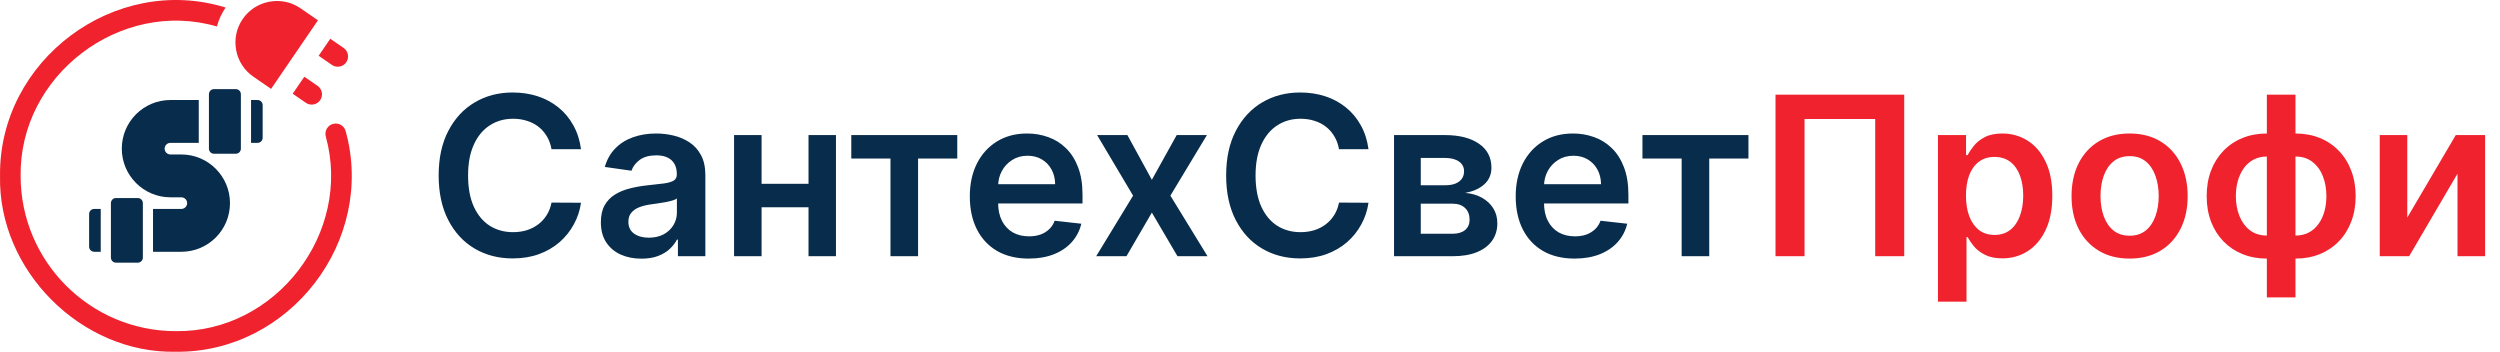
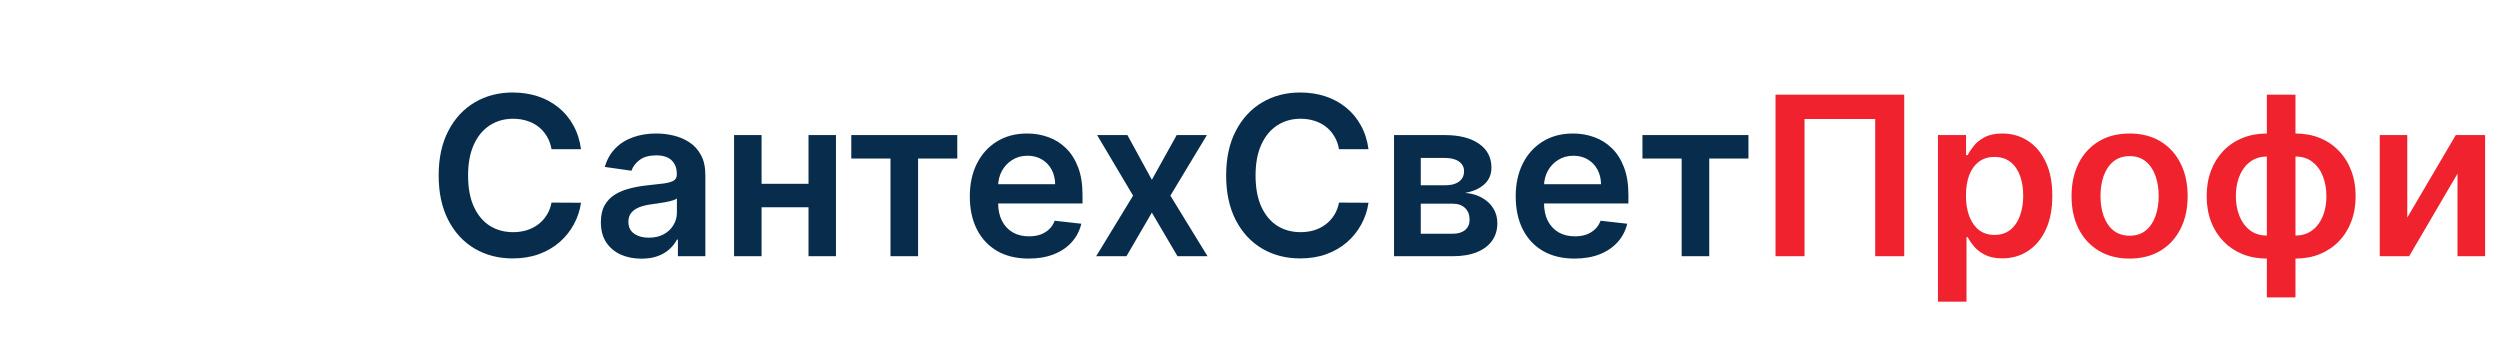
<svg xmlns="http://www.w3.org/2000/svg" width="2132" height="300" viewBox="0 0 2132 300" fill="none">
  <g clip-path="url(#clip0_9_17)">
    <path d="M294.804 111.89C293.567 107.201 288.762 104.401 284.074 105.638C279.384 106.874 276.586 111.678 277.822 116.368C300.605 198.497 235.265 283.601 149.892 282.405C76.941 282.406 17.59 223.055 17.59 150.103C16.35 64.22 102.6 -1.353 184.983 22.57C186.502 16.876 188.989 11.427 192.397 6.424C97.997 -22.735 -1.18 51.304 0.029 150.104C-1.633 230.654 69.337 301.636 149.894 299.967C246.846 301.159 320.609 205.325 294.804 111.89Z" fill="#EF222E" />
-     <path d="M288.042 56.905C290.836 56.905 293.583 55.575 295.286 53.099C298.034 49.103 297.023 43.636 293.027 40.888L281.65 33.063L271.74 47.563L283.075 55.359C284.594 56.404 286.327 56.905 288.042 56.905Z" fill="#EF222E" />
-     <path d="M216.109 65.43L231.176 75.793L271.143 17.31L256.249 7.066C248.479 1.722 239.063 -0.272 229.743 1.453C220.42 3.178 212.342 8.407 206.997 16.177C201.653 23.947 199.66 33.361 201.384 42.685C203.109 52.008 208.338 60.085 216.109 65.43Z" fill="#EF222E" />
    <path d="M259.519 65.446L249.61 79.945L260.847 87.674C264.794 90.402 270.293 89.44 273.058 85.415C275.806 81.419 274.795 75.952 270.799 73.204L259.519 65.446Z" fill="#EF222E" />
-     <path d="M117.49 168.885H98.913C96.519 168.885 94.577 170.827 94.577 173.221V219.664C94.577 222.059 96.519 224 98.913 224H117.49C119.885 224 121.826 222.059 121.826 219.664V173.221C121.826 170.827 119.885 168.885 117.49 168.885Z" fill="#082C4B" />
    <path d="M219.664 85.289H214.095V121.826H219.664C222.059 121.826 224 119.885 224 117.49V89.625C224 87.23 222.059 85.289 219.664 85.289Z" fill="#082C4B" />
    <path d="M76 182.51V210.375C76 212.77 77.941 214.711 80.336 214.711H85.905V178.174H80.336C77.941 178.174 76 180.115 76 182.51Z" fill="#082C4B" />
    <path d="M154.644 131.731H145.356C142.588 131.731 140.403 129.481 140.403 126.779C140.403 124.048 142.625 121.826 145.356 121.826H169.502V85.289H145.356C122.441 85.289 103.866 103.828 103.866 126.779C103.866 149.657 122.478 168.269 145.356 168.269H154.644C157.413 168.269 159.597 170.52 159.597 173.222C159.597 175.952 157.375 178.174 154.644 178.174H130.498V214.712H154.644C177.561 214.712 196.134 196.169 196.134 173.222C196.134 150.344 177.522 131.731 154.644 131.731Z" fill="#082C4B" />
-     <path d="M201.087 76H182.51C180.115 76 178.174 77.941 178.174 80.336V126.779C178.174 129.173 180.115 131.115 182.51 131.115H201.087C203.481 131.115 205.423 129.173 205.423 126.779V80.336C205.423 77.941 203.482 76 201.087 76Z" fill="#082C4B" />
  </g>
  <path d="M495.486 127.234H470.332C469.614 123.109 468.292 119.454 466.364 116.271C464.436 113.043 462.037 110.307 459.167 108.066C456.298 105.824 453.025 104.142 449.348 103.021C445.716 101.856 441.793 101.273 437.578 101.273C430.09 101.273 423.454 103.156 417.67 106.922C411.886 110.644 407.358 116.114 404.085 123.333C400.811 130.507 399.175 139.272 399.175 149.63C399.175 160.167 400.811 169.044 404.085 176.263C407.403 183.437 411.931 188.863 417.67 192.539C423.454 196.171 430.068 197.987 437.511 197.987C441.636 197.987 445.492 197.449 449.079 196.373C452.711 195.252 455.961 193.615 458.831 191.463C461.745 189.311 464.189 186.665 466.162 183.527C468.18 180.388 469.57 176.801 470.332 172.766L495.486 172.9C494.544 179.447 492.504 185.589 489.365 191.329C486.271 197.068 482.214 202.134 477.192 206.528C472.17 210.878 466.296 214.285 459.571 216.751C452.845 219.173 445.38 220.383 437.175 220.383C425.068 220.383 414.263 217.581 404.757 211.976C395.252 206.371 387.764 198.278 382.294 187.697C376.823 177.115 374.088 164.426 374.088 149.63C374.088 134.789 376.846 122.1 382.361 111.563C387.876 100.981 395.386 92.888 404.892 87.283C414.397 81.679 425.158 78.876 437.175 78.876C444.842 78.876 451.971 79.953 458.562 82.105C465.153 84.257 471.027 87.418 476.183 91.588C481.339 95.713 485.577 100.78 488.894 106.788C492.257 112.751 494.454 119.566 495.486 127.234ZM546.987 220.585C540.441 220.585 534.545 219.419 529.299 217.088C524.097 214.711 519.972 211.214 516.923 206.596C513.919 201.977 512.417 196.283 512.417 189.513C512.417 183.684 513.493 178.864 515.646 175.053C517.798 171.241 520.735 168.192 524.456 165.906C528.178 163.619 532.37 161.893 537.033 160.727C541.741 159.516 546.606 158.642 551.628 158.104C557.681 157.476 562.59 156.916 566.357 156.423C570.123 155.885 572.858 155.078 574.562 154.001C576.311 152.881 577.185 151.154 577.185 148.823V148.419C577.185 143.353 575.683 139.429 572.679 136.649C569.675 133.869 565.348 132.48 559.698 132.48C553.735 132.48 549.005 133.78 545.507 136.38C542.055 138.981 539.723 142.052 538.513 145.594L515.78 142.366C517.574 136.089 520.533 130.843 524.658 126.628C528.783 122.369 533.827 119.185 539.79 117.078C545.754 114.926 552.345 113.85 559.564 113.85C564.541 113.85 569.495 114.432 574.427 115.598C579.359 116.764 583.866 118.692 587.946 121.382C592.026 124.028 595.299 127.637 597.765 132.21C600.276 136.784 601.532 142.501 601.532 149.361V218.5H578.126V204.309H577.319C575.84 207.179 573.755 209.869 571.065 212.38C568.419 214.846 565.079 216.841 561.043 218.365C557.053 219.845 552.367 220.585 546.987 220.585ZM553.309 202.695C558.196 202.695 562.433 201.731 566.02 199.803C569.607 197.83 572.365 195.229 574.293 192.001C576.266 188.773 577.252 185.253 577.252 181.442V169.269C576.49 169.896 575.19 170.479 573.351 171.017C571.558 171.555 569.54 172.026 567.298 172.43C565.056 172.833 562.837 173.192 560.64 173.506C558.443 173.82 556.537 174.089 554.923 174.313C551.291 174.806 548.041 175.613 545.171 176.734C542.301 177.855 540.037 179.424 538.378 181.442C536.719 183.415 535.89 185.97 535.89 189.109C535.89 193.593 537.526 196.978 540.799 199.265C544.072 201.551 548.242 202.695 553.309 202.695ZM696.968 156.759V176.734H641.952V156.759H696.968ZM649.485 115.195V218.5H626.013V115.195H649.485ZM712.908 115.195V218.5H689.502V115.195H712.908ZM725.972 135.17V115.195H816.364V135.17H782.938V218.5H759.398V135.17H725.972ZM877.231 220.518C866.873 220.518 857.928 218.365 850.396 214.061C842.908 209.712 837.146 203.569 833.111 195.633C829.076 187.652 827.058 178.258 827.058 167.453C827.058 156.826 829.076 147.5 833.111 139.474C837.191 131.403 842.885 125.126 850.194 120.642C857.502 116.114 866.089 113.85 875.953 113.85C882.32 113.85 888.328 114.881 893.978 116.943C899.672 118.961 904.694 122.1 909.043 126.359C913.437 130.619 916.89 136.044 919.4 142.635C921.911 149.181 923.167 156.983 923.167 166.04V173.506H838.491V157.095H899.829C899.784 152.432 898.775 148.285 896.802 144.653C894.83 140.976 892.072 138.084 888.53 135.977C885.033 133.869 880.952 132.816 876.289 132.816C871.312 132.816 866.941 134.026 863.174 136.448C859.408 138.824 856.471 141.963 854.364 145.863C852.301 149.719 851.248 153.957 851.203 158.575V172.9C851.203 178.909 852.301 184.065 854.498 188.369C856.695 192.629 859.767 195.902 863.712 198.189C867.658 200.431 872.276 201.551 877.567 201.551C881.109 201.551 884.315 201.058 887.185 200.072C890.054 199.041 892.543 197.539 894.65 195.566C896.758 193.593 898.349 191.149 899.425 188.235L922.158 190.791C920.723 196.799 917.988 202.045 913.953 206.528C909.962 210.967 904.851 214.42 898.618 216.886C892.386 219.307 885.257 220.518 877.231 220.518ZM961.452 115.195L982.302 153.329L1003.49 115.195H1029.25L998.107 166.847L1029.78 218.5H1004.16L982.302 181.307L960.645 218.5H934.819L966.295 166.847L935.626 115.195H961.452ZM1167.05 127.234H1141.9C1141.18 123.109 1139.86 119.454 1137.93 116.271C1136 113.043 1133.61 110.307 1130.74 108.066C1127.87 105.824 1124.59 104.142 1120.92 103.021C1117.28 101.856 1113.36 101.273 1109.15 101.273C1101.66 101.273 1095.02 103.156 1089.24 106.922C1083.45 110.644 1078.93 116.114 1075.65 123.333C1072.38 130.507 1070.74 139.272 1070.74 149.63C1070.74 160.167 1072.38 169.044 1075.65 176.263C1078.97 183.437 1083.5 188.863 1089.24 192.539C1095.02 196.171 1101.64 197.987 1109.08 197.987C1113.2 197.987 1117.06 197.449 1120.65 196.373C1124.28 195.252 1127.53 193.615 1130.4 191.463C1133.31 189.311 1135.76 186.665 1137.73 183.527C1139.75 180.388 1141.14 176.801 1141.9 172.766L1167.05 172.9C1166.11 179.447 1164.07 185.589 1160.93 191.329C1157.84 197.068 1153.78 202.134 1148.76 206.528C1143.74 210.878 1137.86 214.285 1131.14 216.751C1124.41 219.173 1116.95 220.383 1108.74 220.383C1096.64 220.383 1085.83 217.581 1076.33 211.976C1066.82 206.371 1059.33 198.278 1053.86 187.697C1048.39 177.115 1045.66 164.426 1045.66 149.63C1045.66 134.789 1048.41 122.1 1053.93 111.563C1059.44 100.981 1066.95 92.888 1076.46 87.283C1085.97 81.679 1096.73 78.876 1108.74 78.876C1116.41 78.876 1123.54 79.953 1130.13 82.105C1136.72 84.257 1142.6 87.418 1147.75 91.588C1152.91 95.713 1157.14 100.78 1160.46 106.788C1163.83 112.751 1166.02 119.566 1167.05 127.234ZM1188.83 218.5V115.195H1232.21C1244.45 115.195 1254.11 117.638 1261.2 122.526C1268.32 127.413 1271.89 134.228 1271.89 142.971C1271.89 148.755 1269.87 153.486 1265.84 157.162C1261.85 160.794 1256.4 163.238 1249.49 164.493C1254.92 164.942 1259.67 166.309 1263.75 168.596C1267.88 170.883 1271.1 173.887 1273.44 177.608C1275.77 181.33 1276.93 185.612 1276.93 190.454C1276.93 196.149 1275.43 201.103 1272.43 205.318C1269.47 209.488 1265.14 212.738 1259.45 215.07C1253.8 217.357 1246.94 218.5 1238.87 218.5H1188.83ZM1211.63 199.332H1238.87C1243.35 199.332 1246.87 198.278 1249.43 196.171C1251.98 194.019 1253.26 191.104 1253.26 187.428C1253.26 183.168 1251.98 179.828 1249.43 177.407C1246.87 174.941 1243.35 173.707 1238.87 173.707H1211.63V199.332ZM1211.63 157.97H1232.68C1236 157.97 1238.84 157.499 1241.22 156.557C1243.6 155.571 1245.41 154.203 1246.67 152.455C1247.92 150.661 1248.55 148.531 1248.55 146.065C1248.55 142.523 1247.09 139.743 1244.18 137.725C1241.31 135.708 1237.32 134.699 1232.21 134.699H1211.63V157.97ZM1342.76 220.518C1332.4 220.518 1323.46 218.365 1315.93 214.061C1308.44 209.712 1302.68 203.569 1298.64 195.633C1294.61 187.652 1292.59 178.258 1292.59 167.453C1292.59 156.826 1294.61 147.5 1298.64 139.474C1302.72 131.403 1308.41 125.126 1315.72 120.642C1323.03 116.114 1331.62 113.85 1341.48 113.85C1347.85 113.85 1353.86 114.881 1359.51 116.943C1365.2 118.961 1370.22 122.1 1374.57 126.359C1378.97 130.619 1382.42 136.044 1384.93 142.635C1387.44 149.181 1388.7 156.983 1388.7 166.04V173.506H1304.02V157.095H1365.36C1365.31 152.432 1364.3 148.285 1362.33 144.653C1360.36 140.976 1357.6 138.084 1354.06 135.977C1350.56 133.869 1346.48 132.816 1341.82 132.816C1336.84 132.816 1332.47 134.026 1328.7 136.448C1324.94 138.824 1322 141.963 1319.89 145.863C1317.83 149.719 1316.78 153.957 1316.73 158.575V172.9C1316.73 178.909 1317.83 184.065 1320.03 188.369C1322.22 192.629 1325.3 195.902 1329.24 198.189C1333.19 200.431 1337.81 201.551 1343.1 201.551C1346.64 201.551 1349.84 201.058 1352.71 200.072C1355.58 199.041 1358.07 197.539 1360.18 195.566C1362.29 193.593 1363.88 191.149 1364.95 188.235L1387.69 190.791C1386.25 196.799 1383.52 202.045 1379.48 206.528C1375.49 210.967 1370.38 214.42 1364.15 216.886C1357.92 219.307 1350.79 220.518 1342.76 220.518ZM1400.68 135.17V115.195H1491.08V135.17H1457.65V218.5H1434.11V135.17H1400.68Z" fill="#082C4B" />
  <path d="M1623.92 80.76V218.5H1599.17V101.474H1538.91V218.5H1514.16V80.76H1623.92ZM1652.69 257.239V115.195H1676.64V132.278H1678.05C1679.3 129.767 1681.08 127.099 1683.36 124.274C1685.65 121.405 1688.74 118.961 1692.64 116.943C1696.54 114.881 1701.52 113.85 1707.57 113.85C1715.56 113.85 1722.75 115.89 1729.16 119.97C1735.62 124.005 1740.73 129.991 1744.5 137.927C1748.31 145.819 1750.21 155.504 1750.21 166.982C1750.21 178.326 1748.35 187.966 1744.63 195.902C1740.91 203.838 1735.84 209.891 1729.43 214.061C1723.02 218.231 1715.76 220.316 1707.64 220.316C1701.72 220.316 1696.81 219.329 1692.91 217.357C1689.01 215.384 1685.87 213.007 1683.5 210.228C1681.16 207.403 1679.35 204.735 1678.05 202.224H1677.04V257.239H1652.69ZM1676.57 166.847C1676.57 173.528 1677.51 179.379 1679.39 184.401C1681.32 189.423 1684.08 193.346 1687.67 196.171C1691.3 198.951 1695.69 200.341 1700.85 200.341C1706.23 200.341 1710.74 198.906 1714.37 196.036C1718 193.122 1720.73 189.154 1722.57 184.132C1724.46 179.066 1725.4 173.304 1725.4 166.847C1725.4 160.436 1724.48 154.741 1722.64 149.764C1720.8 144.787 1718.07 140.887 1714.43 138.062C1710.8 135.237 1706.27 133.825 1700.85 133.825C1695.65 133.825 1691.23 135.192 1687.6 137.927C1683.97 140.662 1681.21 144.496 1679.33 149.428C1677.49 154.36 1676.57 160.167 1676.57 166.847ZM1816.13 220.518C1806.04 220.518 1797.29 218.298 1789.9 213.859C1782.5 209.42 1776.76 203.21 1772.68 195.229C1768.64 187.248 1766.62 177.922 1766.62 167.251C1766.62 156.58 1768.64 147.231 1772.68 139.205C1776.76 131.179 1782.5 124.947 1789.9 120.508C1797.29 116.069 1806.04 113.85 1816.13 113.85C1826.21 113.85 1834.96 116.069 1842.36 120.508C1849.75 124.947 1855.47 131.179 1859.51 139.205C1863.59 147.231 1865.63 156.58 1865.63 167.251C1865.63 177.922 1863.59 187.248 1859.51 195.229C1855.47 203.21 1849.75 209.42 1842.36 213.859C1834.96 218.298 1826.21 220.518 1816.13 220.518ZM1816.26 201.013C1821.73 201.013 1826.3 199.511 1829.98 196.507C1833.66 193.458 1836.39 189.378 1838.19 184.267C1840.02 179.155 1840.94 173.461 1840.94 167.184C1840.94 160.862 1840.02 155.145 1838.19 150.033C1836.39 144.877 1833.66 140.774 1829.98 137.725C1826.3 134.677 1821.73 133.152 1816.26 133.152C1810.66 133.152 1805.99 134.677 1802.27 137.725C1798.59 140.774 1795.84 144.877 1794 150.033C1792.2 155.145 1791.31 160.862 1791.31 167.184C1791.31 173.461 1792.2 179.155 1794 184.267C1795.84 189.378 1798.59 193.458 1802.27 196.507C1805.99 199.511 1810.66 201.013 1816.26 201.013ZM1933.17 253.608V80.76H1957.58V253.608H1933.17ZM1933.17 220.518C1925.59 220.518 1918.66 219.24 1912.39 216.684C1906.11 214.128 1900.68 210.497 1896.11 205.789C1891.58 201.081 1888.06 195.476 1885.55 188.975C1883.08 182.428 1881.85 175.187 1881.85 167.251C1881.85 159.315 1883.08 152.073 1885.55 145.527C1888.06 138.981 1891.58 133.354 1896.11 128.646C1900.68 123.893 1906.11 120.239 1912.39 117.683C1918.66 115.127 1925.59 113.85 1933.17 113.85H1938.35V220.518H1933.17ZM1933.17 200.879H1936.19V133.488H1933.17C1928.86 133.488 1925.05 134.385 1921.73 136.179C1918.46 137.927 1915.7 140.371 1913.46 143.51C1911.26 146.603 1909.58 150.19 1908.42 154.27C1907.3 158.306 1906.74 162.633 1906.74 167.251C1906.74 173.394 1907.74 179.021 1909.76 184.132C1911.78 189.199 1914.74 193.257 1918.64 196.306C1922.59 199.354 1927.43 200.879 1933.17 200.879ZM1957.58 220.518H1952.4V113.85H1957.58C1965.16 113.85 1972.09 115.127 1978.36 117.683C1984.64 120.239 1990.04 123.893 1994.57 128.646C1999.15 133.354 2002.67 138.981 2005.13 145.527C2007.64 152.073 2008.9 159.315 2008.9 167.251C2008.9 175.187 2007.64 182.428 2005.13 188.975C2002.67 195.476 1999.15 201.081 1994.57 205.789C1990.04 210.497 1984.64 214.128 1978.36 216.684C1972.09 219.24 1965.16 220.518 1957.58 220.518ZM1957.58 200.879C1961.93 200.879 1965.74 200.005 1969.02 198.256C1972.29 196.507 1975.02 194.086 1977.22 190.992C1979.46 187.898 1981.14 184.334 1982.26 180.299C1983.39 176.218 1983.95 171.869 1983.95 167.251C1983.95 161.108 1982.96 155.481 1980.99 150.37C1979.01 145.258 1976.05 141.178 1972.11 138.129C1968.21 135.035 1963.37 133.488 1957.58 133.488H1954.56V200.879H1957.58ZM2052.92 185.545L2094.28 115.195H2119.3V218.5H2095.76V148.083L2054.53 218.5H2029.44V115.195H2052.92V185.545Z" fill="#EF222E" />
  <defs>
    <clipPath id="clip0_9_17">
-       <rect width="300" height="300" fill="white" />
-     </clipPath>
+       </clipPath>
  </defs>
</svg>